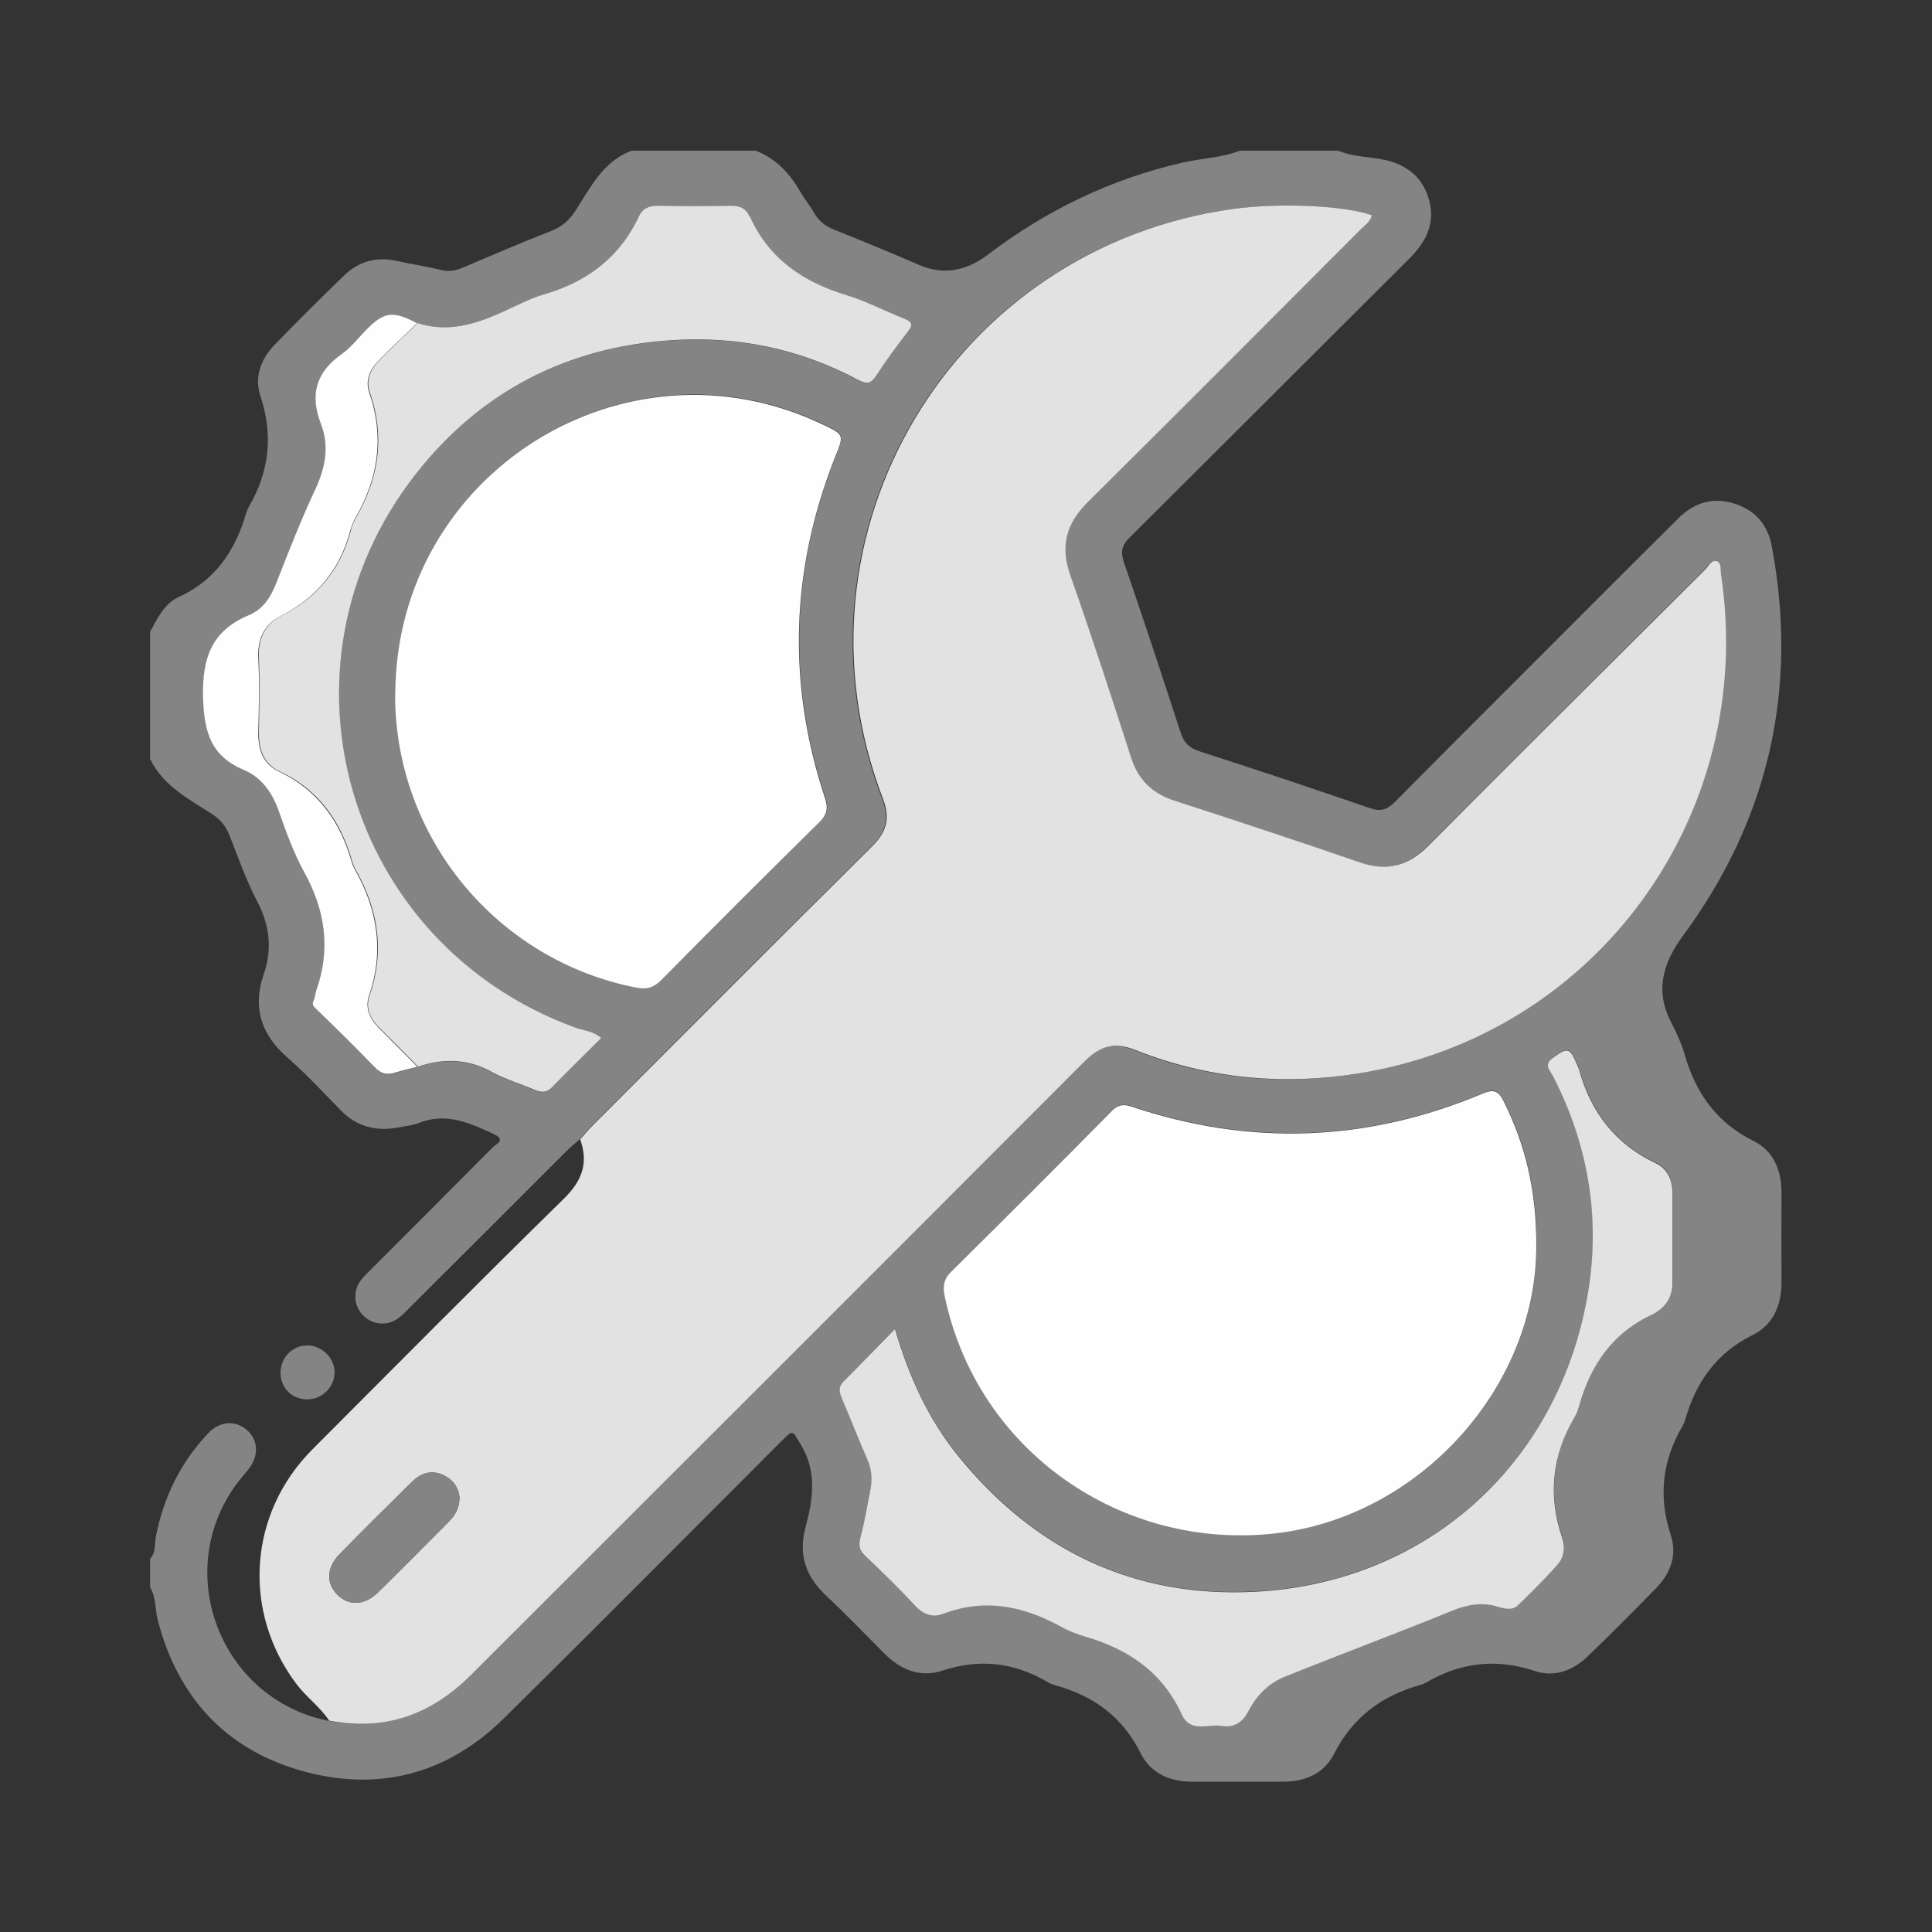
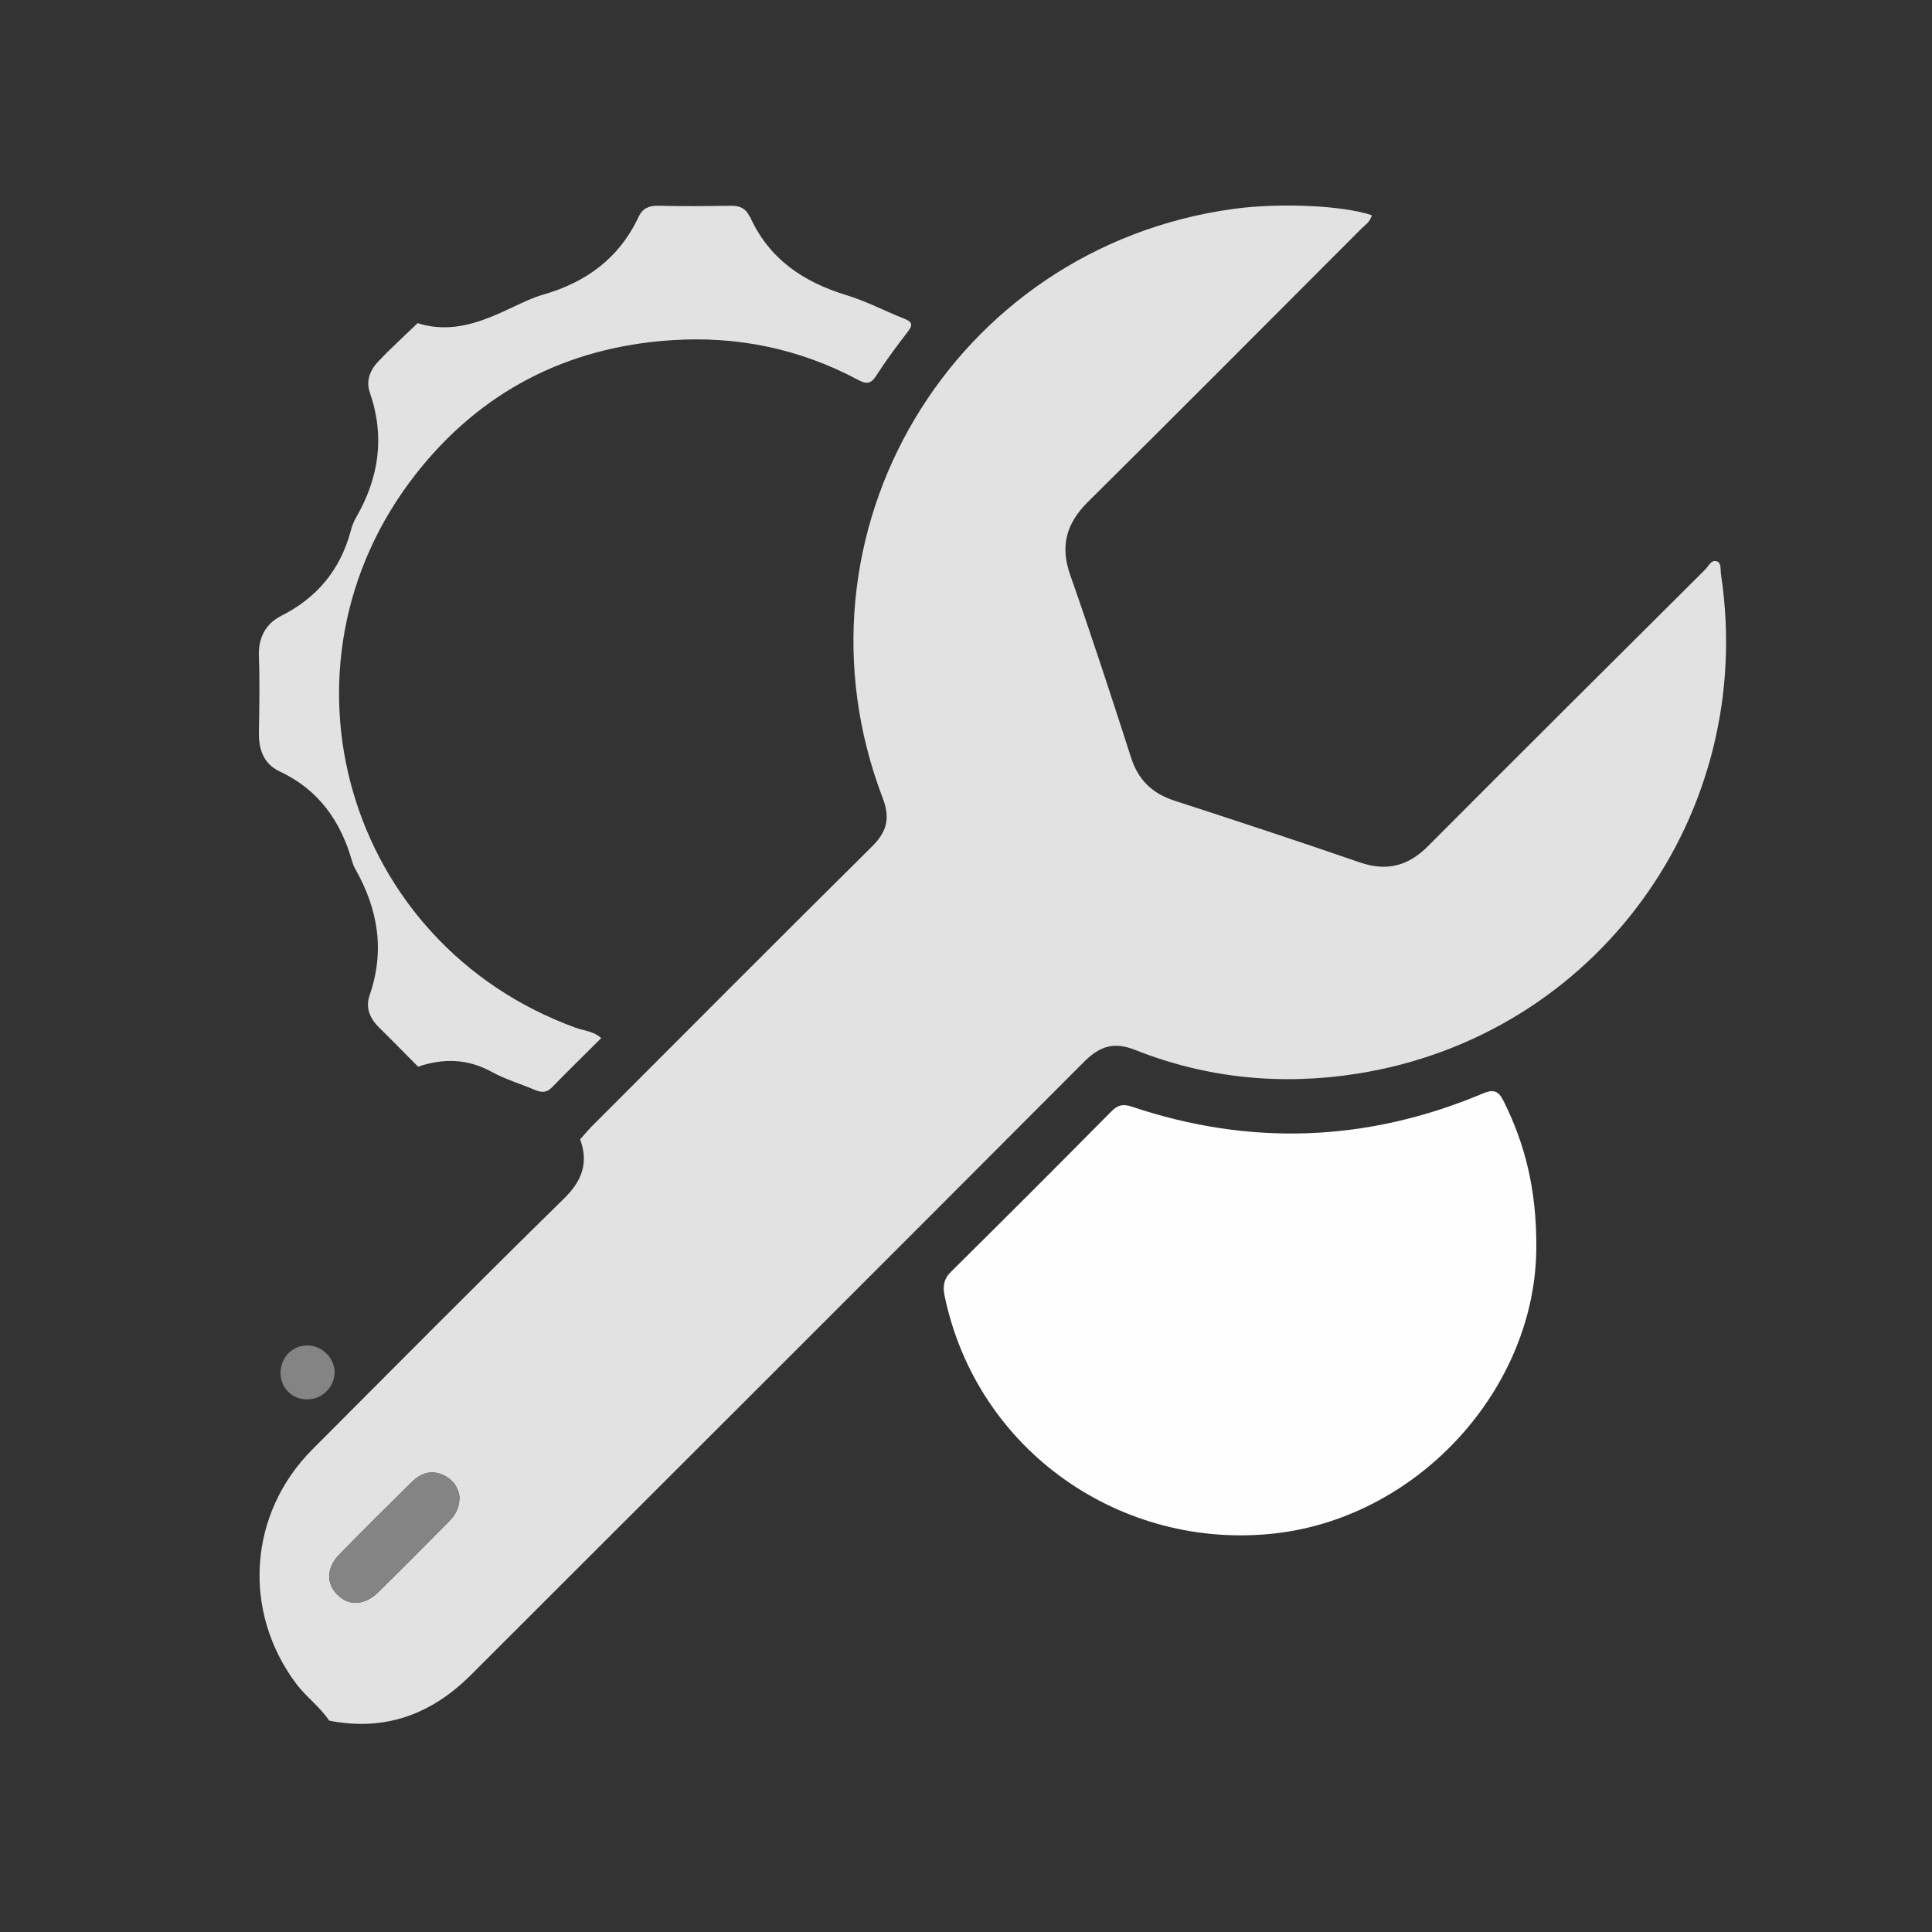
<svg xmlns="http://www.w3.org/2000/svg" id="Camada_1" data-name="Camada 1" viewBox="0 0 100 100">
  <rect x="0" y="0" width="100" height="100" fill="#333333" stroke="none" />
  <defs>
    <style>
      .cls-1 {
        fill: #fefefe;
      }

      .cls-1, .cls-2, .cls-3 {
        stroke-width: 0px;
      }

      .cls-2 {
        fill: #848484;
      }

      .cls-3 {
        fill: #e2e2e2;
      }
    </style>
  </defs>
-   <path class="cls-2" d="m32.69,7.8h6.43c1.05.41,1.75,1.17,2.3,2.12.22.38.5.72.72,1.1.24.43.59.69,1.04.87,1.48.59,2.95,1.2,4.41,1.83,1.3.56,2.49.26,3.53-.53,3.04-2.31,6.39-3.93,10.11-4.78.98-.22,2-.24,2.94-.61h5.11c.78.34,1.64.3,2.46.49,1.22.29,2,1.02,2.27,2.23.25,1.16-.26,2.06-1.07,2.87-4.83,4.81-9.64,9.63-14.47,14.43-.41.41-.48.74-.3,1.28,1.01,2.93,1.98,5.87,2.94,8.82.17.53.45.8.98.97,2.95.95,5.89,1.93,8.82,2.94.55.19.89.08,1.29-.32,2.45-2.48,4.92-4.94,7.39-7.41,2.43-2.43,4.85-4.86,7.29-7.28.8-.8,1.76-1.1,2.87-.76,1.1.34,1.75,1.1,1.96,2.22,1.38,7.39-.16,14.13-4.61,20.17-1.07,1.45-1.45,2.89-.56,4.55.27.51.5,1.04.66,1.59.57,1.98,1.64,3.51,3.55,4.46,1.04.51,1.46,1.51,1.46,2.68,0,1.54-.01,3.08,0,4.62.01,1.2-.43,2.22-1.49,2.75-1.89.93-2.94,2.45-3.5,4.4-.03.1-.07.21-.13.3-1.05,1.8-1.27,3.66-.61,5.66.34,1.02-.01,1.97-.75,2.73-1.17,1.2-2.35,2.39-3.56,3.55-.76.73-1.71,1.09-2.73.75-2-.67-3.86-.44-5.65.61-.07.04-.15.08-.23.1-2.02.55-3.55,1.68-4.52,3.6-.51,1-1.49,1.42-2.62,1.42-1.57,0-3.13,0-4.7,0-1.17,0-2.16-.43-2.68-1.47-.93-1.88-2.42-2.96-4.38-3.51-.16-.04-.32-.11-.46-.19-1.72-1.01-3.51-1.21-5.42-.58-1.15.38-2.16-.04-3-.88-1.01-1.01-2-2.05-3.04-3.02-1.04-.98-1.42-2.11-1.05-3.5.38-1.44.62-2.86-.23-4.28-.47-.77-.37-.83-1.04-.17-4.78,4.78-9.53,9.58-14.35,14.33-2.94,2.9-6.52,3.82-10.48,2.7-3.93-1.12-6.38-3.81-7.42-7.77-.15-.57-.08-1.19-.4-1.72v-1.48c.31-.33.22-.77.3-1.15.4-2.05,1.28-3.84,2.71-5.35.6-.63,1.4-.68,1.99-.17.59.5.64,1.31.13,1.99-.15.2-.32.38-.47.57-3.63,4.55-1.14,11.35,4.57,12.5,2.89.57,5.3-.34,7.34-2.37,10.59-10.58,21.19-21.15,31.76-31.76.81-.82,1.54-1.01,2.63-.58,3.71,1.48,7.57,1.84,11.5,1.22,12.37-1.96,20.68-13.41,18.81-25.83-.04-.24.04-.59-.2-.68-.3-.12-.44.25-.62.42-4.79,4.77-9.58,9.54-14.35,14.32-1.02,1.02-2.13,1.32-3.52.84-3.19-1.1-6.4-2.16-9.61-3.2-1.13-.37-1.86-1.06-2.23-2.21-1.02-3.16-2.05-6.32-3.15-9.45-.53-1.51-.21-2.68.91-3.8,4.72-4.68,9.41-9.39,14.11-14.1.22-.22.52-.39.58-.74-1.48-.51-4.77-.65-7.14-.33-14.56,1.99-23.4,16.81-18.17,30.5.39,1.02.24,1.73-.54,2.49-4.86,4.81-9.69,9.66-14.52,14.5-.21.21-.4.45-.6.67-.24.22-.5.43-.73.66-2.68,2.68-5.36,5.36-8.04,8.03-.19.19-.38.4-.6.56-.56.42-1.32.35-1.81-.13-.49-.48-.56-1.23-.15-1.81.16-.22.37-.41.56-.6,2.09-2.1,4.19-4.19,6.28-6.3.16-.17.72-.38.06-.69-1.23-.57-2.44-1.13-3.84-.59-.35.14-.75.18-1.12.25-1.13.21-2.12-.04-2.94-.87-.91-.92-1.78-1.88-2.75-2.72-1.38-1.2-1.86-2.59-1.26-4.34.45-1.31.31-2.54-.34-3.78-.57-1.09-.98-2.26-1.43-3.41-.19-.48-.48-.83-.91-1.11-1.21-.78-2.52-1.45-3.2-2.84v-6.59c.38-.69.72-1.45,1.48-1.8,1.92-.87,2.94-2.43,3.5-4.37.03-.1.08-.21.13-.3,1.06-1.82,1.27-3.7.6-5.73-.33-.98.02-1.91.73-2.65,1.18-1.22,2.39-2.42,3.61-3.6.76-.73,1.68-.98,2.73-.74.75.17,1.51.27,2.25.46.4.1.74.05,1.11-.1,1.54-.65,3.07-1.31,4.63-1.92.54-.21.91-.54,1.23-1.02.78-1.2,1.42-2.55,2.89-3.12Zm-11.06,47.42c1.31-.43,2.56-.42,3.81.27.69.38,1.47.61,2.2.92.33.14.61.2.9-.1.84-.86,1.7-1.7,2.57-2.57-.43-.37-.92-.38-1.34-.54-11.88-4.33-16.06-18.7-8.26-28.65,3.33-4.26,7.8-6.57,13.22-6.93,3.42-.23,6.66.44,9.69,2.06.42.22.65.21.92-.22.5-.79,1.06-1.54,1.63-2.27.29-.37.24-.53-.19-.69-1-.39-1.95-.9-2.97-1.21-2.23-.68-4-1.86-4.99-4.04-.01-.02-.03-.04-.05-.07-.19-.39-.5-.53-.93-.52-1.26.02-2.53.03-3.79,0-.48-.01-.8.15-1,.56-1,2.16-2.73,3.42-4.98,4.05-.52.15-1.03.39-1.52.63-1.58.74-3.17,1.4-4.96.83-1.19-.64-1.67-.58-2.55.29-.45.45-.84.97-1.35,1.33-1.32.94-1.64,2.09-1.06,3.6.45,1.16.23,2.28-.3,3.41-.73,1.56-1.37,3.17-1.99,4.78-.29.75-.7,1.4-1.44,1.71-1.94.8-2.42,2.2-2.37,4.26.04,1.79.39,3.03,2.1,3.75.96.41,1.5,1.2,1.84,2.19.36,1.06.76,2.13,1.3,3.11,1.09,1.99,1.37,4,.61,6.15-.05.15-.05.33-.12.48-.1.2-.04.28.12.44,1.03.99,2.04,1.99,3.04,3.02.31.31.6.43,1.02.29.39-.13.79-.21,1.19-.31Zm-1.16-19.31c-.02,7.39,5.25,13.78,12.49,15.19.54.11.91-.01,1.31-.41,2.7-2.73,5.42-5.45,8.16-8.15.42-.41.46-.75.28-1.29-1.96-5.94-1.76-11.82.54-17.63.45-1.14.46-1.14-.65-1.67-10.27-4.9-22.09,2.55-22.12,13.95Zm59.06,28.6c.02-2.96-.58-5.31-1.69-7.53-.26-.53-.51-.64-1.08-.4-5.97,2.51-12.03,2.74-18.17.68-.46-.16-.74-.07-1.07.26-2.75,2.77-5.5,5.53-8.27,8.27-.39.38-.45.76-.35,1.25,1.67,8.06,9.18,13.2,17.1,12.31,7.5-.85,13.54-7.57,13.53-14.85Zm-33.19,4.25c-.97.99-1.81,1.86-2.66,2.71-.29.29-.22.58-.09.9.45,1.06.87,2.13,1.33,3.19.22.5.24,1.01.14,1.53-.16.83-.3,1.68-.52,2.49-.11.4-.04.65.26.93.88.83,1.74,1.68,2.56,2.56.43.47.91.64,1.47.44,2.14-.8,4.13-.41,6.06.65.41.22.85.4,1.29.53,2.23.65,4,1.85,5,4.03.44.96,1.34.47,2.05.59.64.1,1.07-.13,1.39-.74.42-.8.98-1.43,1.91-1.81,2.85-1.15,5.73-2.22,8.57-3.38.83-.34,1.6-.5,2.46-.23.34.11.73.21,1.02-.08.71-.69,1.41-1.39,2.06-2.12.32-.36.4-.85.24-1.33-.76-2.2-.55-4.3.64-6.3.1-.16.17-.35.22-.53.59-2.17,1.77-3.85,3.87-4.81.05-.02.09-.06.14-.09.56-.35.83-.87.83-1.52,0-1.54,0-3.08,0-4.61,0-.68-.24-1.28-.87-1.57-2.13-1-3.38-2.69-3.99-4.92-.02-.08-.06-.15-.1-.23-.37-.85-.46-.85-1.22-.32-.53.37-.15.68,0,.97,1.94,3.78,2.52,7.78,1.67,11.92-1.73,8.46-8.47,14.31-17.1,14.76-6.3.33-11.44-2.16-15.39-7.06-1.52-1.88-2.53-4.03-3.25-6.56Z" />
  <path class="cls-3" d="m17.03,89.05c-.47-.71-1.17-1.2-1.69-1.89-2.82-3.75-2.49-8.82.84-12.15,4.32-4.33,8.63-8.68,13-12.96.95-.93,1.29-1.85.85-3.08.2-.22.39-.46.6-.67,4.84-4.84,9.66-9.69,14.52-14.5.77-.77.93-1.47.54-2.49-5.23-13.69,3.61-28.51,18.17-30.5,2.37-.32,5.66-.18,7.14.33-.07.35-.37.52-.58.74-4.7,4.71-9.39,9.42-14.11,14.1-1.12,1.11-1.45,2.28-.91,3.8,1.1,3.13,2.13,6.29,3.15,9.45.37,1.15,1.1,1.84,2.23,2.21,3.21,1.04,6.42,2.1,9.61,3.2,1.39.48,2.5.18,3.52-.84,4.77-4.79,9.56-9.55,14.35-14.32.18-.18.32-.54.62-.42.23.09.16.44.2.68,1.87,12.42-6.45,23.87-18.81,25.83-3.92.62-7.79.25-11.5-1.22-1.08-.43-1.81-.23-2.63.58-10.57,10.6-21.17,21.18-31.76,31.76-2.04,2.04-4.45,2.94-7.34,2.37Zm6.76-11.51c-.05-.56-.36-.99-.91-1.22-.61-.25-1.13-.04-1.57.39-1.25,1.24-2.5,2.47-3.73,3.73-.69.7-.71,1.52-.11,2.11.6.59,1.4.55,2.11-.14,1.23-1.21,2.45-2.44,3.67-3.67.32-.32.53-.7.53-1.21Z" />
-   <path class="cls-1" d="m20.46,35.92c.03-11.4,11.85-18.85,22.12-13.95,1.12.53,1.11.53.65,1.67-2.3,5.81-2.5,11.69-.54,17.63.18.54.14.87-.28,1.29-2.74,2.7-5.46,5.41-8.16,8.15-.39.4-.77.52-1.31.41-7.24-1.41-12.51-7.8-12.49-15.19Z" />
  <path class="cls-1" d="m79.52,64.52c0,7.27-6.03,14-13.53,14.85-7.92.89-15.43-4.25-17.1-12.31-.1-.49-.04-.87.35-1.25,2.77-2.74,5.53-5.5,8.27-8.27.33-.34.61-.42,1.07-.26,6.14,2.06,12.2,1.83,18.17-.68.57-.24.82-.13,1.08.4,1.11,2.23,1.7,4.57,1.69,7.53Z" />
-   <path class="cls-3" d="m46.32,68.77c.73,2.53,1.74,4.68,3.25,6.56,3.96,4.9,9.09,7.38,15.39,7.06,8.63-.45,15.37-6.29,17.1-14.76.85-4.14.27-8.14-1.67-11.92-.15-.3-.53-.6,0-.97.76-.53.85-.53,1.22.32.03.08.07.15.1.23.6,2.23,1.86,3.91,3.99,4.92.63.3.87.89.87,1.57,0,1.54,0,3.08,0,4.61,0,.65-.27,1.17-.83,1.52-.05.03-.09.07-.14.09-2.1.95-3.28,2.64-3.87,4.81-.05.18-.13.37-.22.53-1.19,2-1.4,4.1-.64,6.3.16.48.08.97-.24,1.33-.65.74-1.36,1.44-2.06,2.12-.29.28-.68.18-1.02.08-.86-.27-1.64-.11-2.46.23-2.84,1.16-5.72,2.23-8.57,3.38-.93.38-1.49,1.01-1.91,1.81-.32.6-.75.84-1.39.74-.71-.11-1.61.38-2.05-.59-1-2.18-2.76-3.38-5-4.03-.45-.13-.89-.31-1.29-.53-1.93-1.06-3.92-1.46-6.06-.65-.55.21-1.04.03-1.47-.44-.82-.89-1.69-1.73-2.56-2.56-.3-.28-.36-.53-.26-.93.22-.82.36-1.66.52-2.49.1-.52.08-1.03-.14-1.53-.46-1.06-.88-2.13-1.33-3.19-.14-.33-.2-.61.09-.9.85-.85,1.69-1.72,2.66-2.71Z" />
  <path class="cls-3" d="m21.6,16.72c1.8.58,3.38-.08,4.96-.83.5-.23,1-.48,1.52-.63,2.25-.64,3.97-1.89,4.98-4.05.19-.41.52-.57,1-.56,1.26.03,2.53.02,3.79,0,.44,0,.74.13.93.52.01.02.03.04.05.07.99,2.18,2.76,3.36,4.99,4.04,1.02.31,1.98.82,2.97,1.21.43.17.48.32.19.69-.57.74-1.13,1.49-1.63,2.27-.28.43-.5.44-.92.22-3.03-1.62-6.27-2.29-9.69-2.06-5.43.36-9.89,2.68-13.22,6.93-7.8,9.95-3.62,24.32,8.26,28.65.43.16.92.17,1.34.54-.87.87-1.73,1.71-2.57,2.57-.29.29-.57.24-.9.1-.73-.31-1.51-.54-2.2-.92-1.25-.69-2.5-.71-3.81-.27-.68-.68-1.35-1.37-2.03-2.04-.47-.46-.7-1.03-.48-1.65.8-2.31.44-4.46-.74-6.54-.07-.12-.12-.25-.16-.38-.59-2.1-1.74-3.73-3.77-4.68-.8-.38-1.07-1.11-1.06-1.98.02-1.32.05-2.64,0-3.95-.04-.97.34-1.7,1.15-2.11,1.88-.95,3.07-2.4,3.61-4.42.06-.24.15-.47.28-.69,1.18-2.05,1.49-4.19.7-6.46-.21-.6.02-1.16.43-1.59.66-.7,1.37-1.34,2.06-2.01Z" />
-   <path class="cls-1" d="m21.6,16.72c-.69.67-1.4,1.31-2.06,2.01-.41.43-.64.99-.43,1.59.79,2.27.48,4.41-.7,6.46-.12.21-.21.45-.28.69-.54,2.02-1.74,3.47-3.61,4.42-.81.41-1.19,1.14-1.15,2.11.06,1.31.03,2.63,0,3.95-.01.87.26,1.6,1.06,1.98,2.02.96,3.18,2.59,3.77,4.68.04.13.09.26.16.38,1.17,2.07,1.54,4.23.74,6.54-.21.61.02,1.18.48,1.65.68.68,1.35,1.36,2.03,2.04-.4.1-.8.18-1.19.31-.42.13-.72.02-1.02-.29-.99-1.02-2.01-2.03-3.04-3.02-.16-.16-.22-.24-.12-.44.07-.15.07-.32.12-.48.77-2.15.48-4.17-.61-6.15-.54-.98-.93-2.05-1.3-3.11-.34-.99-.89-1.79-1.84-2.19-1.7-.72-2.05-1.96-2.1-3.75-.05-2.05.44-3.45,2.37-4.26.75-.31,1.15-.95,1.44-1.71.63-1.61,1.26-3.22,1.99-4.78.53-1.13.75-2.25.3-3.41-.58-1.51-.26-2.66,1.06-3.6.51-.36.9-.88,1.35-1.33.87-.87,1.35-.93,2.55-.29Z" />
  <path class="cls-2" d="m15.88,69.64c.76-.02,1.44.64,1.44,1.39,0,.73-.6,1.36-1.34,1.4-.81.04-1.43-.53-1.46-1.33-.02-.79.57-1.44,1.35-1.46Z" />
  <path class="cls-2" d="m23.78,77.53c0,.51-.21.88-.53,1.21-1.22,1.22-2.44,2.45-3.67,3.67-.71.7-1.51.73-2.11.14-.6-.59-.58-1.41.11-2.11,1.23-1.25,2.48-2.49,3.73-3.73.44-.44.96-.64,1.57-.39.56.23.86.66.91,1.22Z" />
</svg>